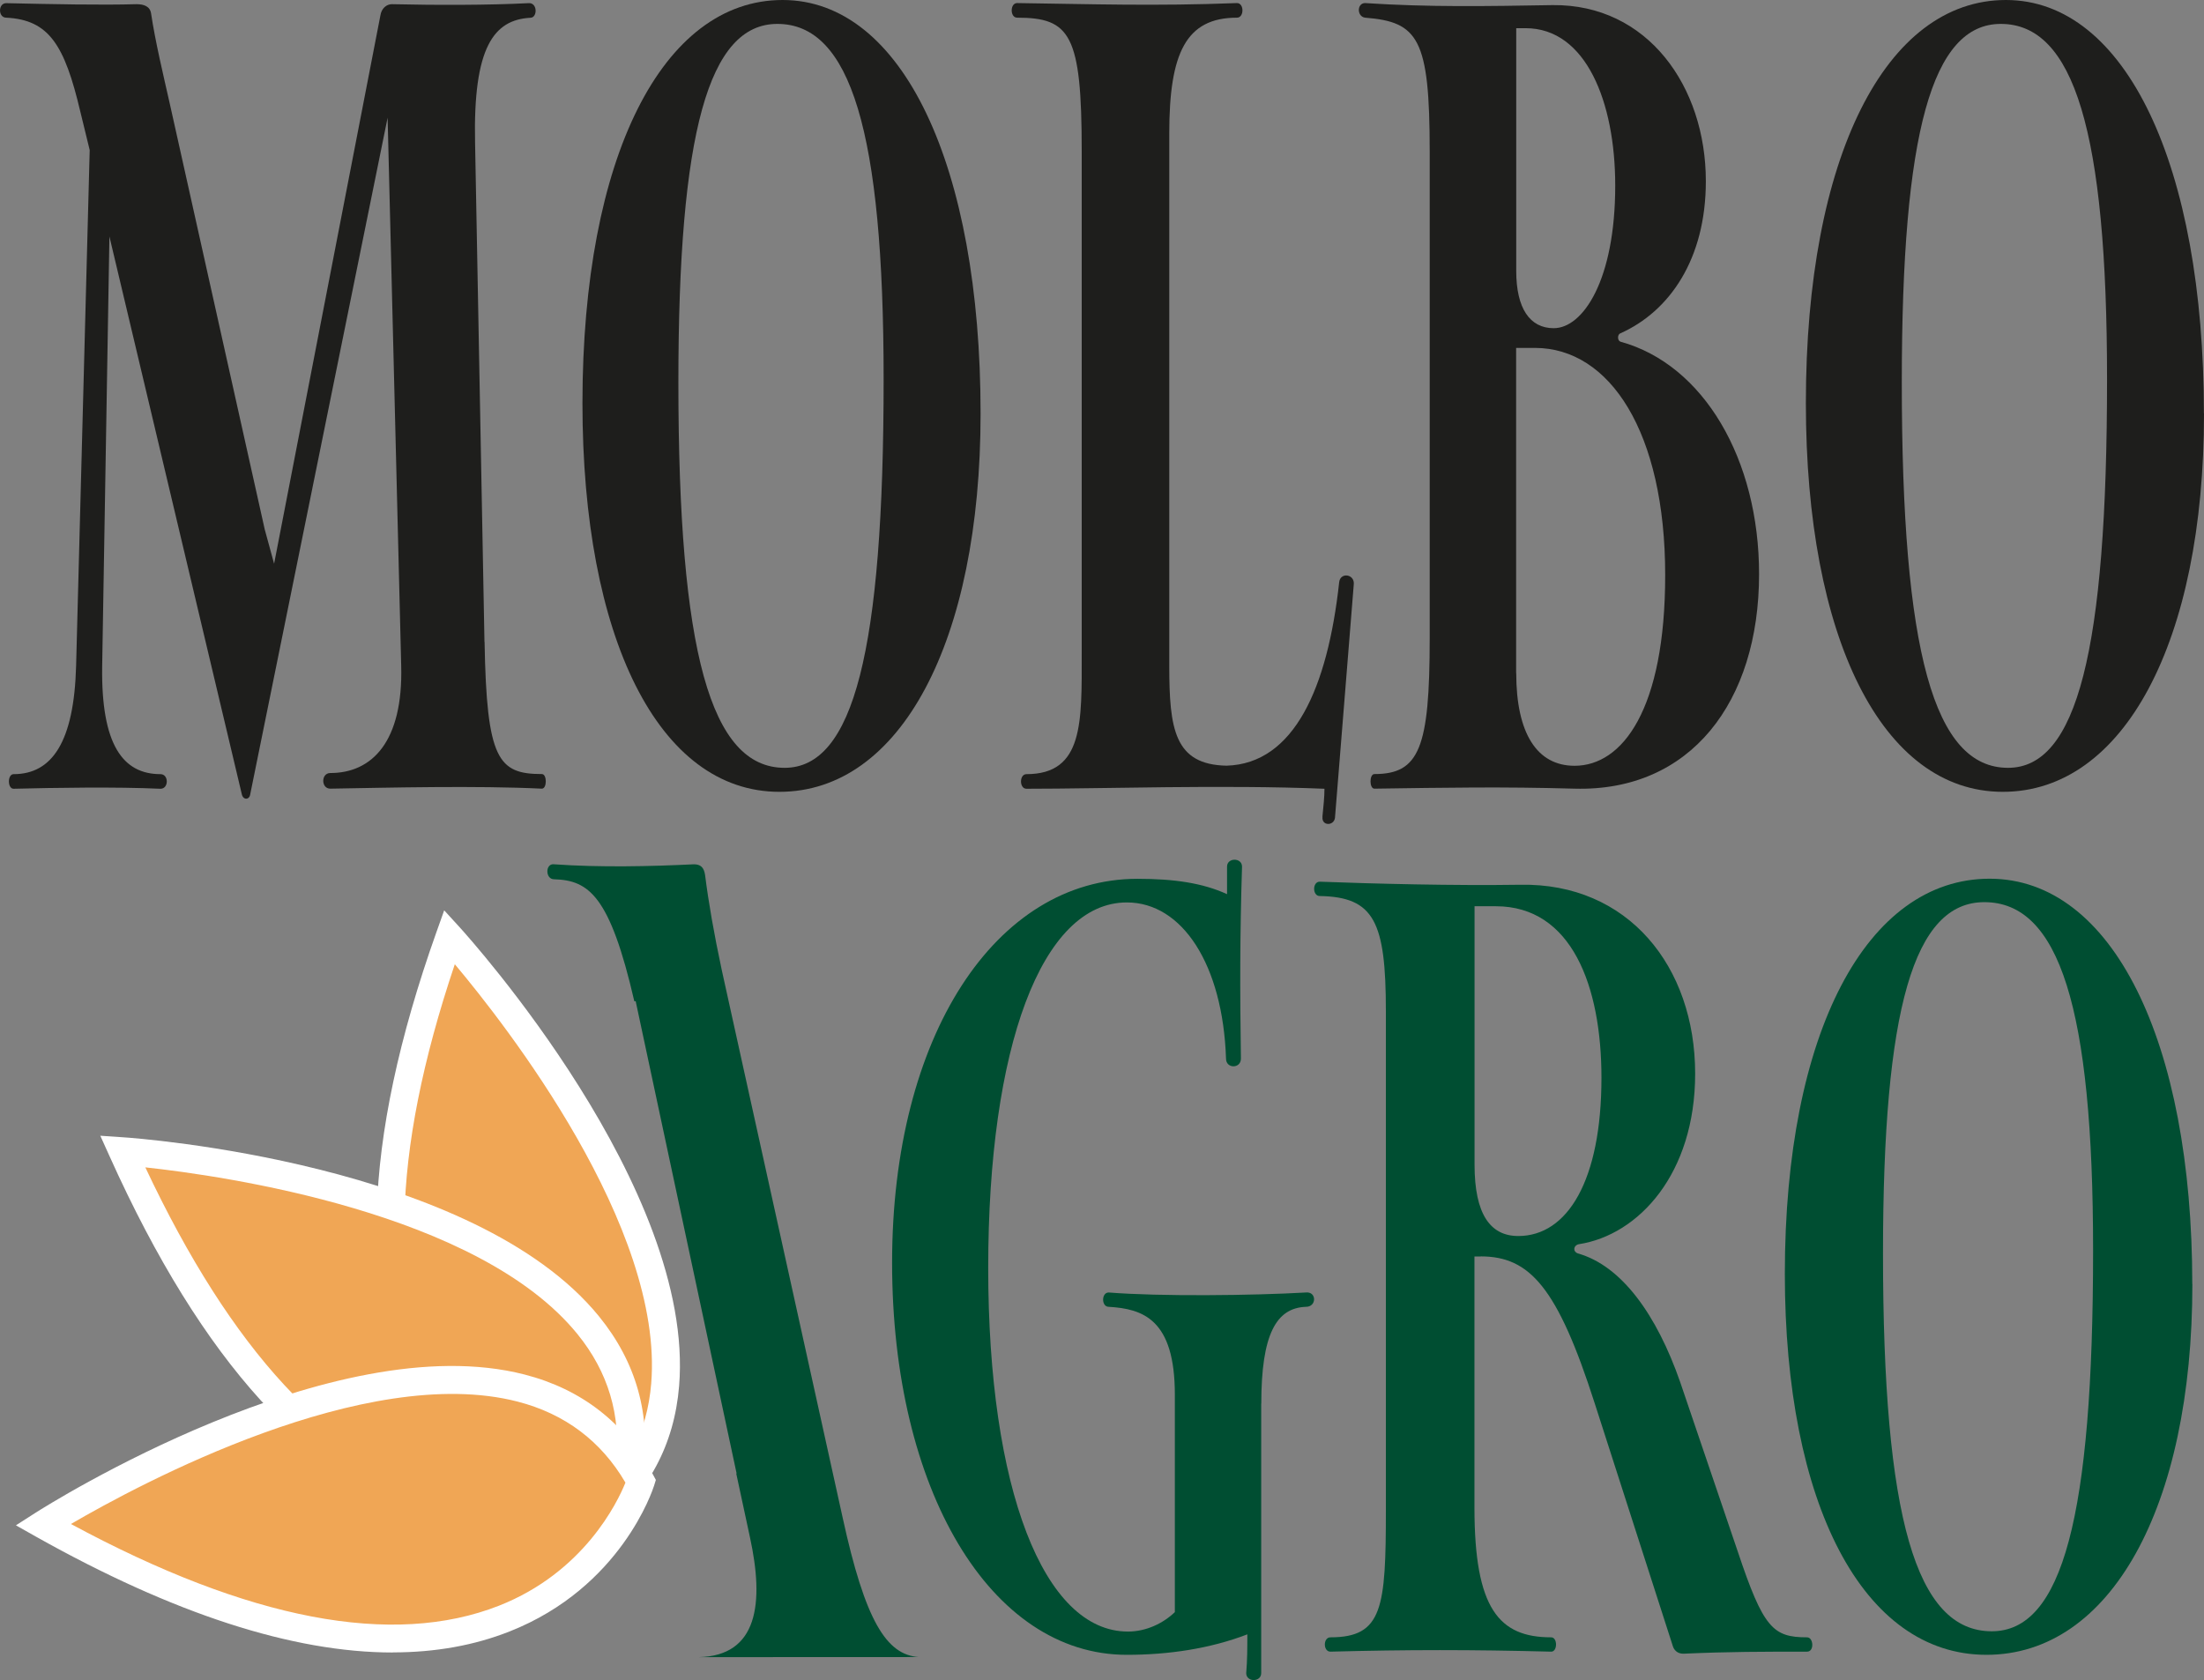
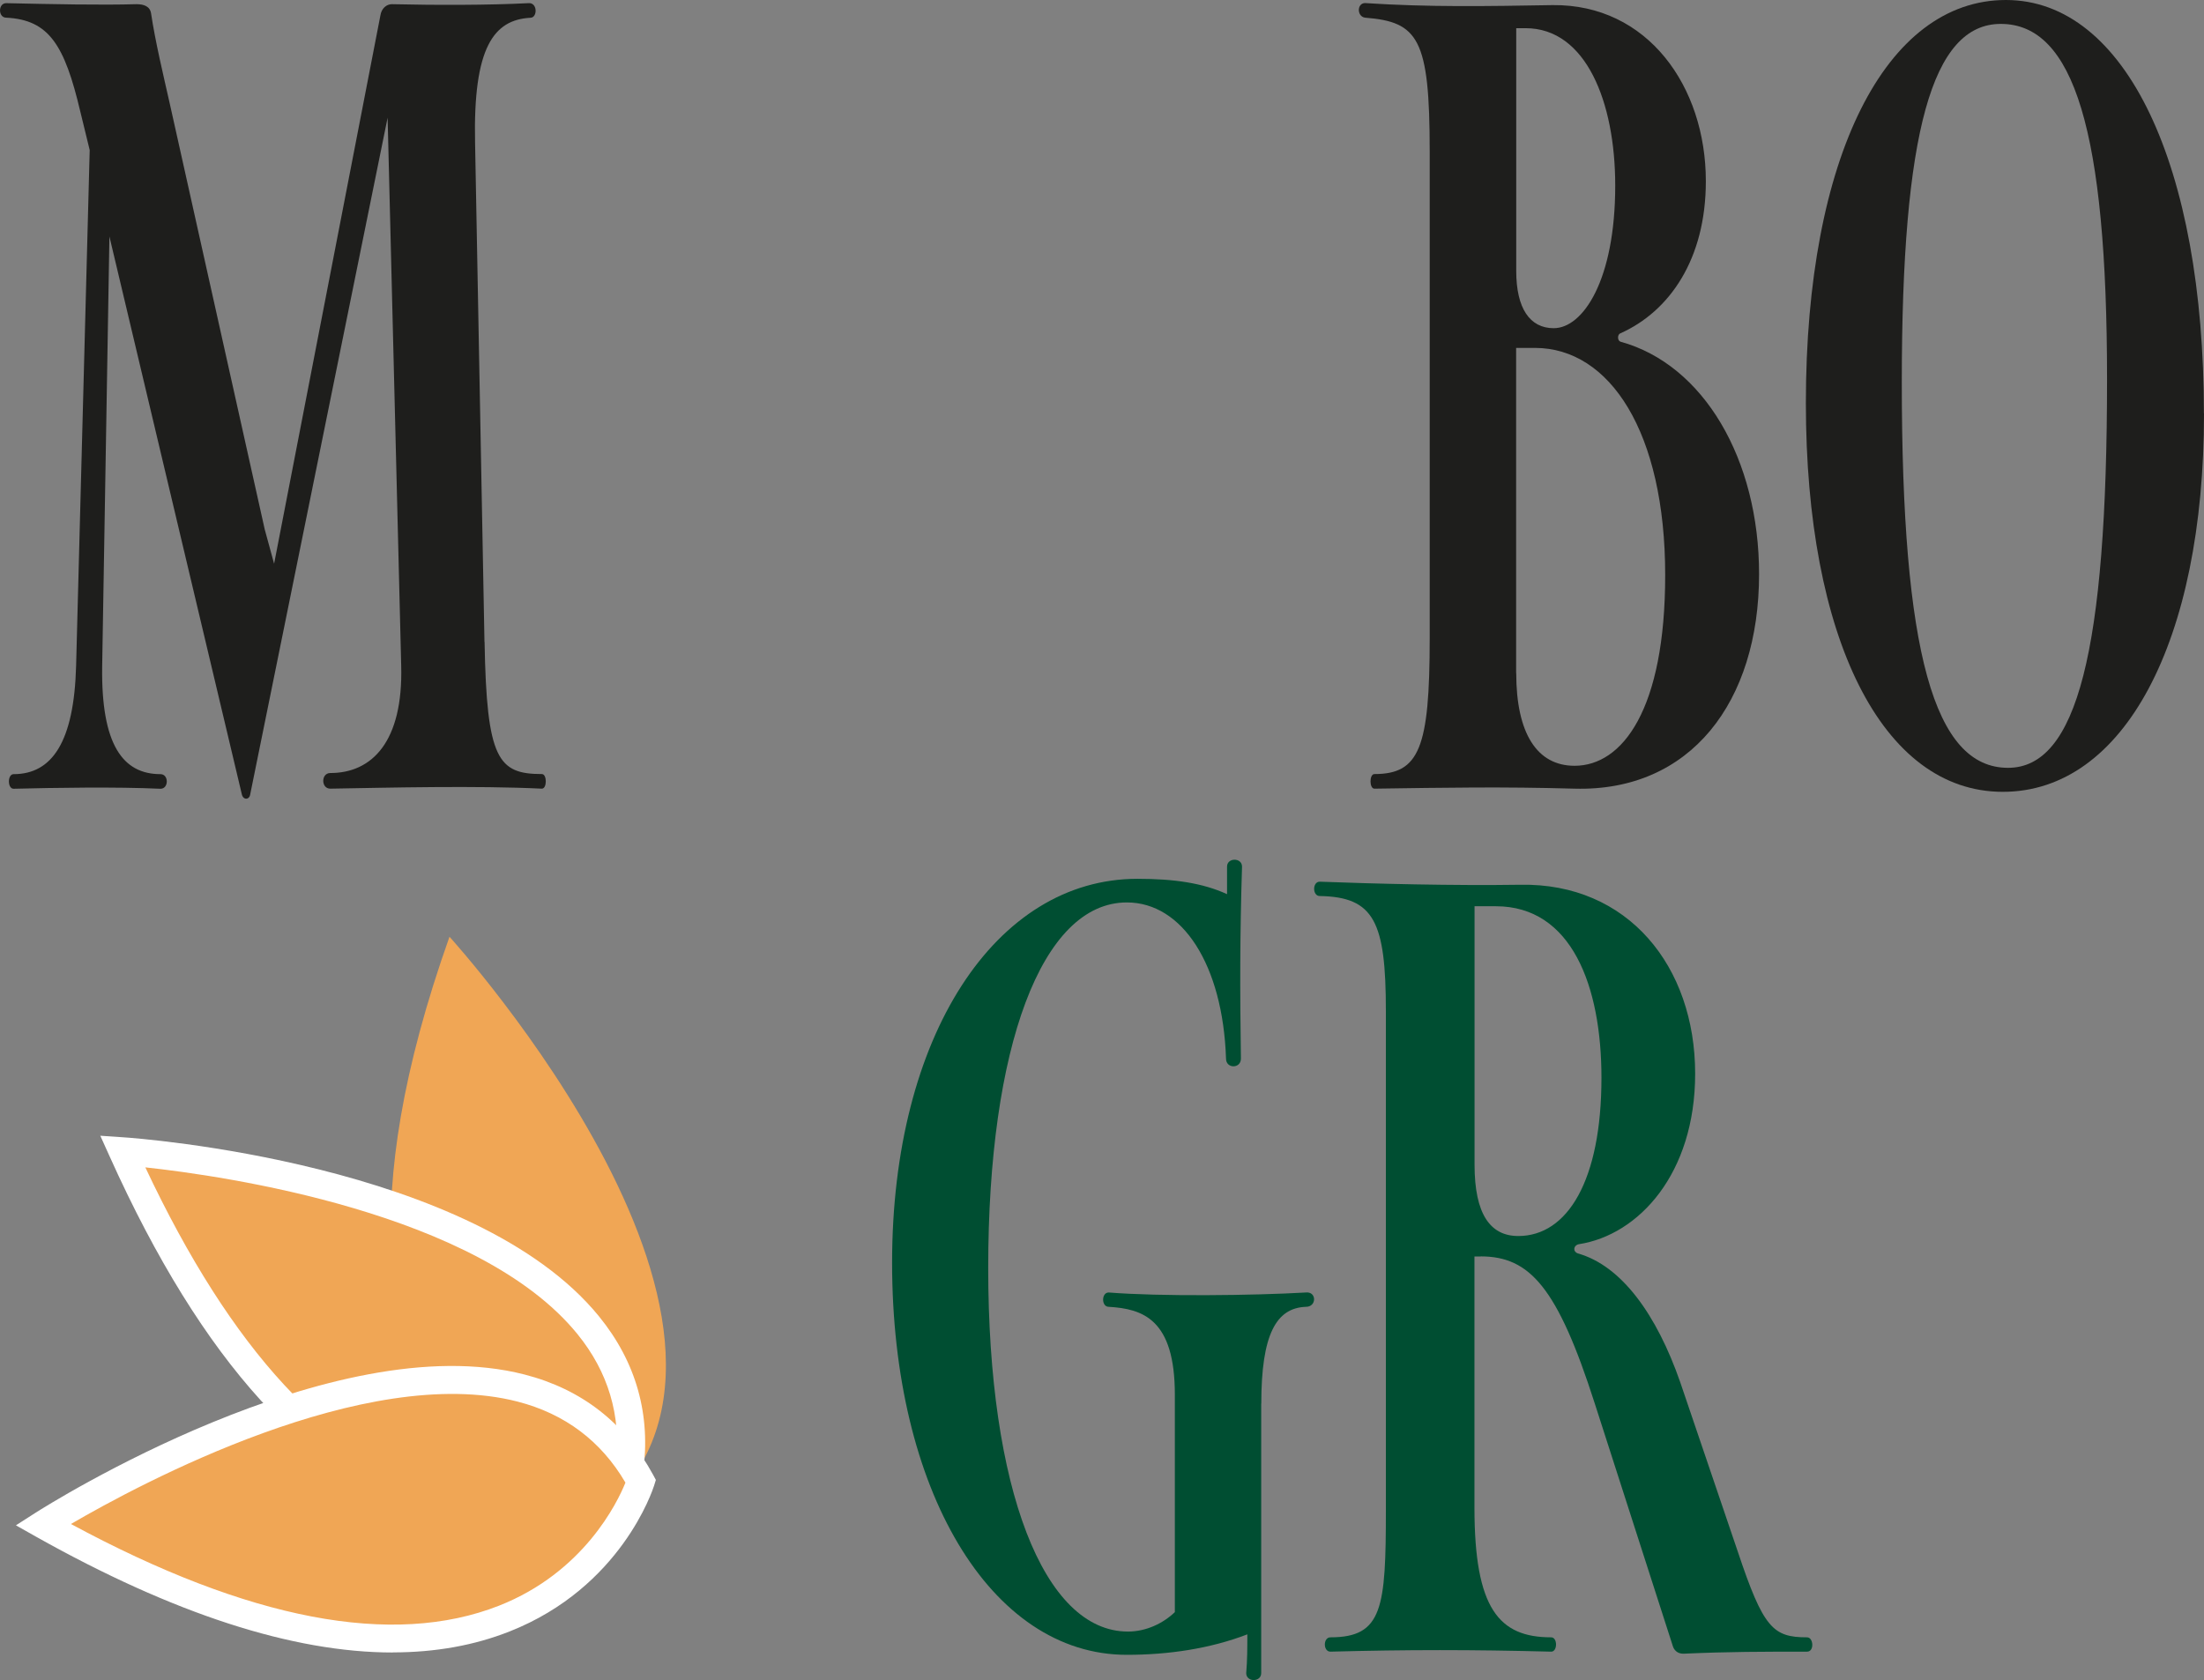
<svg xmlns="http://www.w3.org/2000/svg" id="Lag_1" data-name="Lag 1" viewBox="0 0 236.88 180.6">
  <rect x="0" y="0" width="236.88" height="180.6" fill="#808080" stroke="none" />
  <defs>
    <style>
      .cls-1 {
        opacity: .99;
      }

      .cls-2 {
        fill: #004e32;
      }

      .cls-2, .cls-3, .cls-4, .cls-5 {
        stroke-width: 0px;
      }

      .cls-3 {
        fill: #1d1d1b;
      }

      .cls-4 {
        fill: #fff;
      }

      .cls-5 {
        fill: #f0a655;
      }
    </style>
  </defs>
-   <path class="cls-2" d="M98.75,178.13c-3.49-.23-5.77-3.92-8.18-14.97l-12.99-58.85c-.84-3.92-1.44-7.37-1.8-10.25-.12-.81-.48-1.15-1.2-1.15-4.69.23-10.1.35-15.03,0-.96-.12-.96,1.61,0,1.61,3.72.11,6,1.72,8.63,13.13l.14-.03,10.85,50.78h-.04s1.47,6.84,1.47,6.84c1.56,7.14.84,12.78-5.53,12.9" />
  <g>
    <path class="cls-2" d="M135.55,150.88v28.98c0,.99-1.61.99-1.61,0,.12-1.43.12-2.74.12-4.17-4.01,1.54-8.48,2.2-12.96,2.2-14.67,0-25.22-17.78-25.22-42.15s11.12-41.27,26.37-41.27c3.9,0,6.99.44,9.63,1.65v-2.96c0-.99,1.61-.99,1.61,0-.23,7.36-.23,13.28-.12,20.64,0,1.1-1.6,1.1-1.6,0-.34-10.1-4.7-16.79-10.66-16.79-9.17,0-14.9,15.59-14.9,39.3s5.96,39.08,15.02,39.08c1.95,0,3.78-.88,5.04-2.09v-23.38c0-8.12-3.44-9.22-7.11-9.44-.8,0-.8-1.54,0-1.54,5.5.44,15.48.33,21.21,0,1.15-.11,1.15,1.54,0,1.54-3.21.11-4.81,2.96-4.81,10.43Z" />
    <path class="cls-2" d="M159.16,135.07h-.69v27c0,10.87,2.64,13.94,8.25,13.94.69,0,.69,1.54,0,1.54-8.48-.22-15.48-.22-23.73,0-.8,0-.8-1.54,0-1.54,5.62,0,5.96-3.18,5.96-13.72v-53.57c0-9.66-1.26-12.29-7.11-12.4-.8,0-.8-1.54,0-1.54,5.73.22,14.44.44,21.55.33,11.58-.22,18.8,8.78,18.8,20.31,0,10.76-6.08,17.34-12.5,18.33-.57.11-.69.77-.11.99,4.7,1.32,8.48,6.59,11,13.83l6.19,18.22c2.75,8.23,3.78,9.22,7.45,9.22.69,0,.8,1.54,0,1.54-4.82,0-8.37,0-13.3.22-.69,0-1.03-.44-1.15-.88l-8.37-26.02c-4.01-12.51-6.99-15.81-12.27-15.81ZM158.48,125.19c0,5.38,1.72,7.68,4.7,7.68,5.27,0,8.94-5.93,8.94-17.01,0-9.88-3.21-18.44-11.35-18.44h-2.29v27.77Z" />
-     <path class="cls-2" d="M235.63,138.04c0,24.04-8.83,39.85-22.13,39.85s-21.67-16.25-21.67-40.95c0-26.02,8.83-42.48,22.01-42.48s21.78,17.45,21.78,43.58ZM202.38,134.74c0,28.43,3.55,40.62,11.69,40.62,7.57,0,10.89-12.29,10.89-40.95,0-26.13-3.67-37.43-11.69-37.43-7.57,0-10.89,11.42-10.89,37.76Z" />
  </g>
  <g class="cls-1">
    <path class="cls-3" d="M52.08,68.99c.22,12.66,1.46,14.22,6.16,14.22.56,0,.56,1.57,0,1.57-7.06-.34-16.35-.11-22.74,0-1.01,0-1.01-1.68,0-1.68,4.48,0,7.84-3.36,7.62-11.54l-1.46-58.91-14.78,72.8c-.11.56-.78.56-.9-.11L11.76,25.42l-.78,46.26c-.11,8.4,2.24,11.54,6.27,11.54.9,0,.9,1.57,0,1.57-4.82-.22-11.42-.11-15.79,0-.67,0-.67-1.57,0-1.57,4.14,0,6.5-3.47,6.72-11.65l1.46-55.44-1.01-4.14C6.94,4.82,5.26,2.13.67,1.9-.22,1.9-.22.34.67.34c4.93.11,10.19.22,14,.11.78,0,1.46.22,1.57,1.01.45,3.02,1.34,6.72,2.02,9.74l10.19,45.7c.34,1.23.67,2.46,1.01,3.7L40.88,1.68c.11-.78.67-1.23,1.23-1.23,4.7.11,10.42.11,14.67-.11,1.01-.11,1.01,1.57.22,1.57-3.92.22-6.16,3.14-5.94,13.44l1.01,53.65Z" />
-     <path class="cls-3" d="M105.39,44.46c0,24.53-8.62,40.66-21.62,40.66s-21.17-16.58-21.17-41.78C62.61,16.8,71.23,0,84.11,0s21.28,17.81,21.28,44.46ZM72.91,41.1c0,29.01,3.47,41.44,11.42,41.44,7.39,0,10.64-12.54,10.64-41.78,0-26.66-3.58-38.19-11.42-38.19-7.39,0-10.64,11.65-10.64,38.53Z" />
-     <path class="cls-3" d="M142.13,87.81c.11-1.12.22-2.13.22-3.02-10.98-.45-23.63,0-32.03,0-.78,0-.78-1.57,0-1.57,6.16,0,5.94-5.6,5.94-12.99V16.24c0-12.54-1.23-14.34-6.94-14.34-.78,0-.78-1.57,0-1.57,7.95.11,14.9.34,23.63,0,.78,0,.78,1.57,0,1.57-5.49,0-7.28,3.81-7.28,12.43v57.23c0,6.83.56,10.64,6.16,10.75,7.28-.22,10.86-8.4,12.1-19.71.11-1.12,1.68-.9,1.57.22l-2.02,25.09c-.11.9-1.46.9-1.34-.11Z" />
    <path class="cls-3" d="M147.72,84.78c-.56,0-.56-1.57,0-1.57,4.82,0,5.94-2.8,5.94-14.56V16.24c0-12.1-1.23-13.89-6.94-14.34-.9-.11-.9-1.57,0-1.57,6.83.45,12.99.34,20.16.22,10.19-.11,16.46,8.74,16.46,18.93,0,8.4-3.92,14-9.18,16.35-.34.11-.34.78,0,.9,8.96,2.46,14.9,12.66,14.9,24.98,0,13.78-7.39,23.41-19.82,23.07-7.84-.22-13.78-.11-21.5,0ZM162.96,29.12c0,4.03,1.46,6.16,4.03,6.16,3.14,0,6.61-5.15,6.61-15.34,0-8.96-3.14-16.91-9.63-16.91h-1.01v26.1ZM162.96,72.35c0,6.5,2.24,9.97,6.27,9.97,5.15,0,9.74-6.05,9.74-20.5,0-15.34-5.94-24.42-14-24.42h-2.02v34.94Z" />
    <path class="cls-3" d="M236.88,44.46c0,24.53-8.62,40.66-21.62,40.66s-21.17-16.58-21.17-41.78c0-26.54,8.62-43.34,21.5-43.34s21.28,17.81,21.28,44.46ZM204.4,41.1c0,29.01,3.47,41.44,11.42,41.44,7.39,0,10.64-12.54,10.64-41.78,0-26.66-3.58-38.19-11.42-38.19-7.39,0-10.64,11.65-10.64,38.53Z" />
  </g>
  <g>
    <path class="cls-5" d="M63.79,163.23s-35.98-4.81-15.48-62.53c0,0,39.58,43.48,15.48,62.53Z" />
-     <path class="cls-4" d="M64.22,164.81l-.63-.08c-.46-.06-11.37-1.64-18.08-12.62-7.15-11.71-6.68-29.17,1.39-51.89l.84-2.36,1.69,1.85c1.03,1.14,25.3,28.06,23.56,49.28-.52,6.32-3.3,11.51-8.27,15.43l-.5.39ZM48.88,103.66c-6.93,20.59-7.21,36.33-.84,46.82,5.09,8.37,13.09,10.66,15.34,11.15,3.96-3.33,6.18-7.67,6.61-12.9,1.38-16.83-15.62-38.54-21.11-45.08Z" />
  </g>
  <g>
    <path class="cls-5" d="M67.62,158.18s-29.3,21.43-54.45-34.42c0,0,58.66,3.99,54.45,34.42Z" />
-     <path class="cls-4" d="M53.83,163.72c-2.2,0-4.58-.27-7.11-.93-13.26-3.5-25.01-16.43-34.91-38.42l-1.03-2.28,2.5.17c1.53.1,37.68,2.74,51.11,19.26,4,4.92,5.59,10.59,4.72,16.86l-.09.63-.51.38c-.3.22-6.05,4.33-14.68,4.33ZM15.62,125.49c9.25,19.66,19.94,31.22,31.8,34.38,9.46,2.52,16.82-1.36,18.79-2.57.55-5.15-.84-9.82-4.15-13.89-10.64-13.09-37.95-17-46.44-17.92Z" />
+     <path class="cls-4" d="M53.83,163.72c-2.2,0-4.58-.27-7.11-.93-13.26-3.5-25.01-16.43-34.91-38.42l-1.03-2.28,2.5.17c1.53.1,37.68,2.74,51.11,19.26,4,4.92,5.59,10.59,4.72,16.86l-.09.63-.51.38ZM15.62,125.49c9.25,19.66,19.94,31.22,31.8,34.38,9.46,2.52,16.82-1.36,18.79-2.57.55-5.15-.84-9.82-4.15-13.89-10.64-13.09-37.95-17-46.44-17.92Z" />
  </g>
  <g>
    <path class="cls-5" d="M68.87,159.25s-10.85,34.64-64.25,4.64c0,0,49.57-31.63,64.25-4.64Z" />
    <path class="cls-4" d="M42.21,177.64c-10.75,0-23.57-4.16-38.32-12.44l-2.18-1.23,2.11-1.35c1.29-.83,31.95-20.17,52.56-14.86,6.14,1.58,10.78,5.2,13.81,10.77l.3.56-.19.61c-.14.44-3.54,10.93-15.51,15.67-3.81,1.51-8.01,2.26-12.58,2.26ZM7.63,163.83c19.12,10.32,34.58,13.27,46,8.78,9.11-3.59,12.73-11.09,13.59-13.23-2.61-4.47-6.51-7.4-11.59-8.71-16.34-4.21-40.63,8.86-48.01,13.16Z" />
  </g>
</svg>